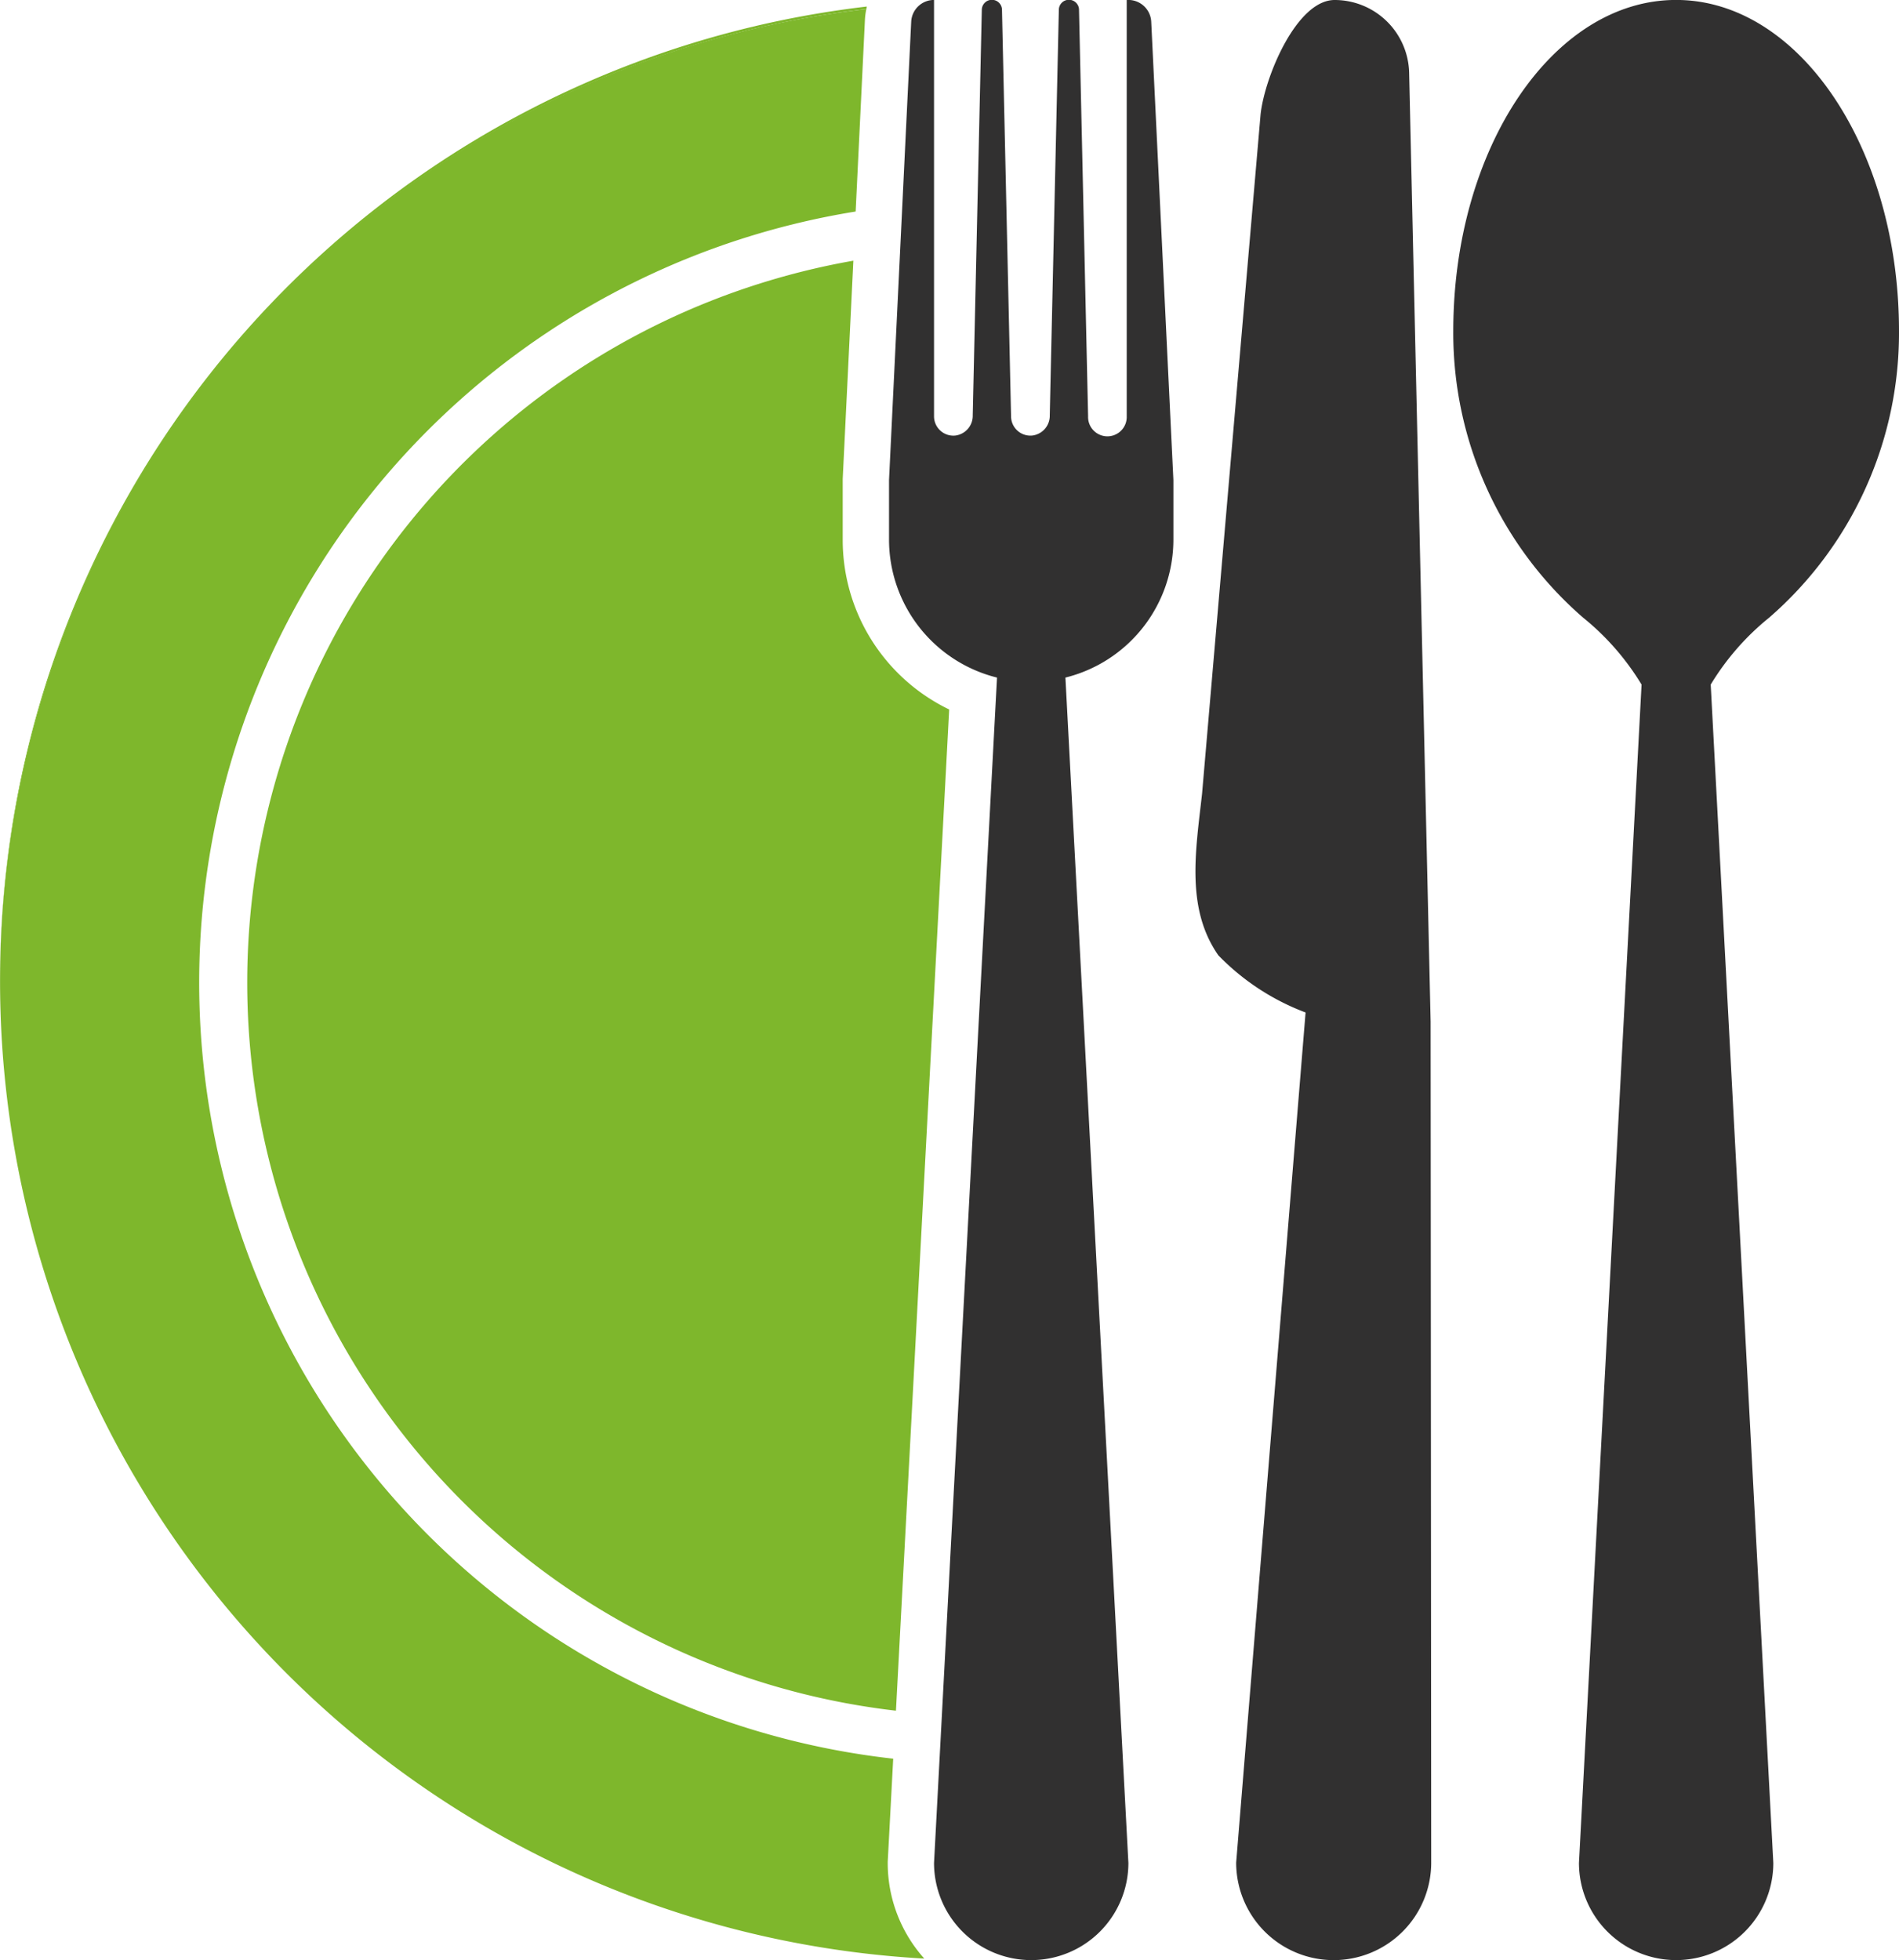
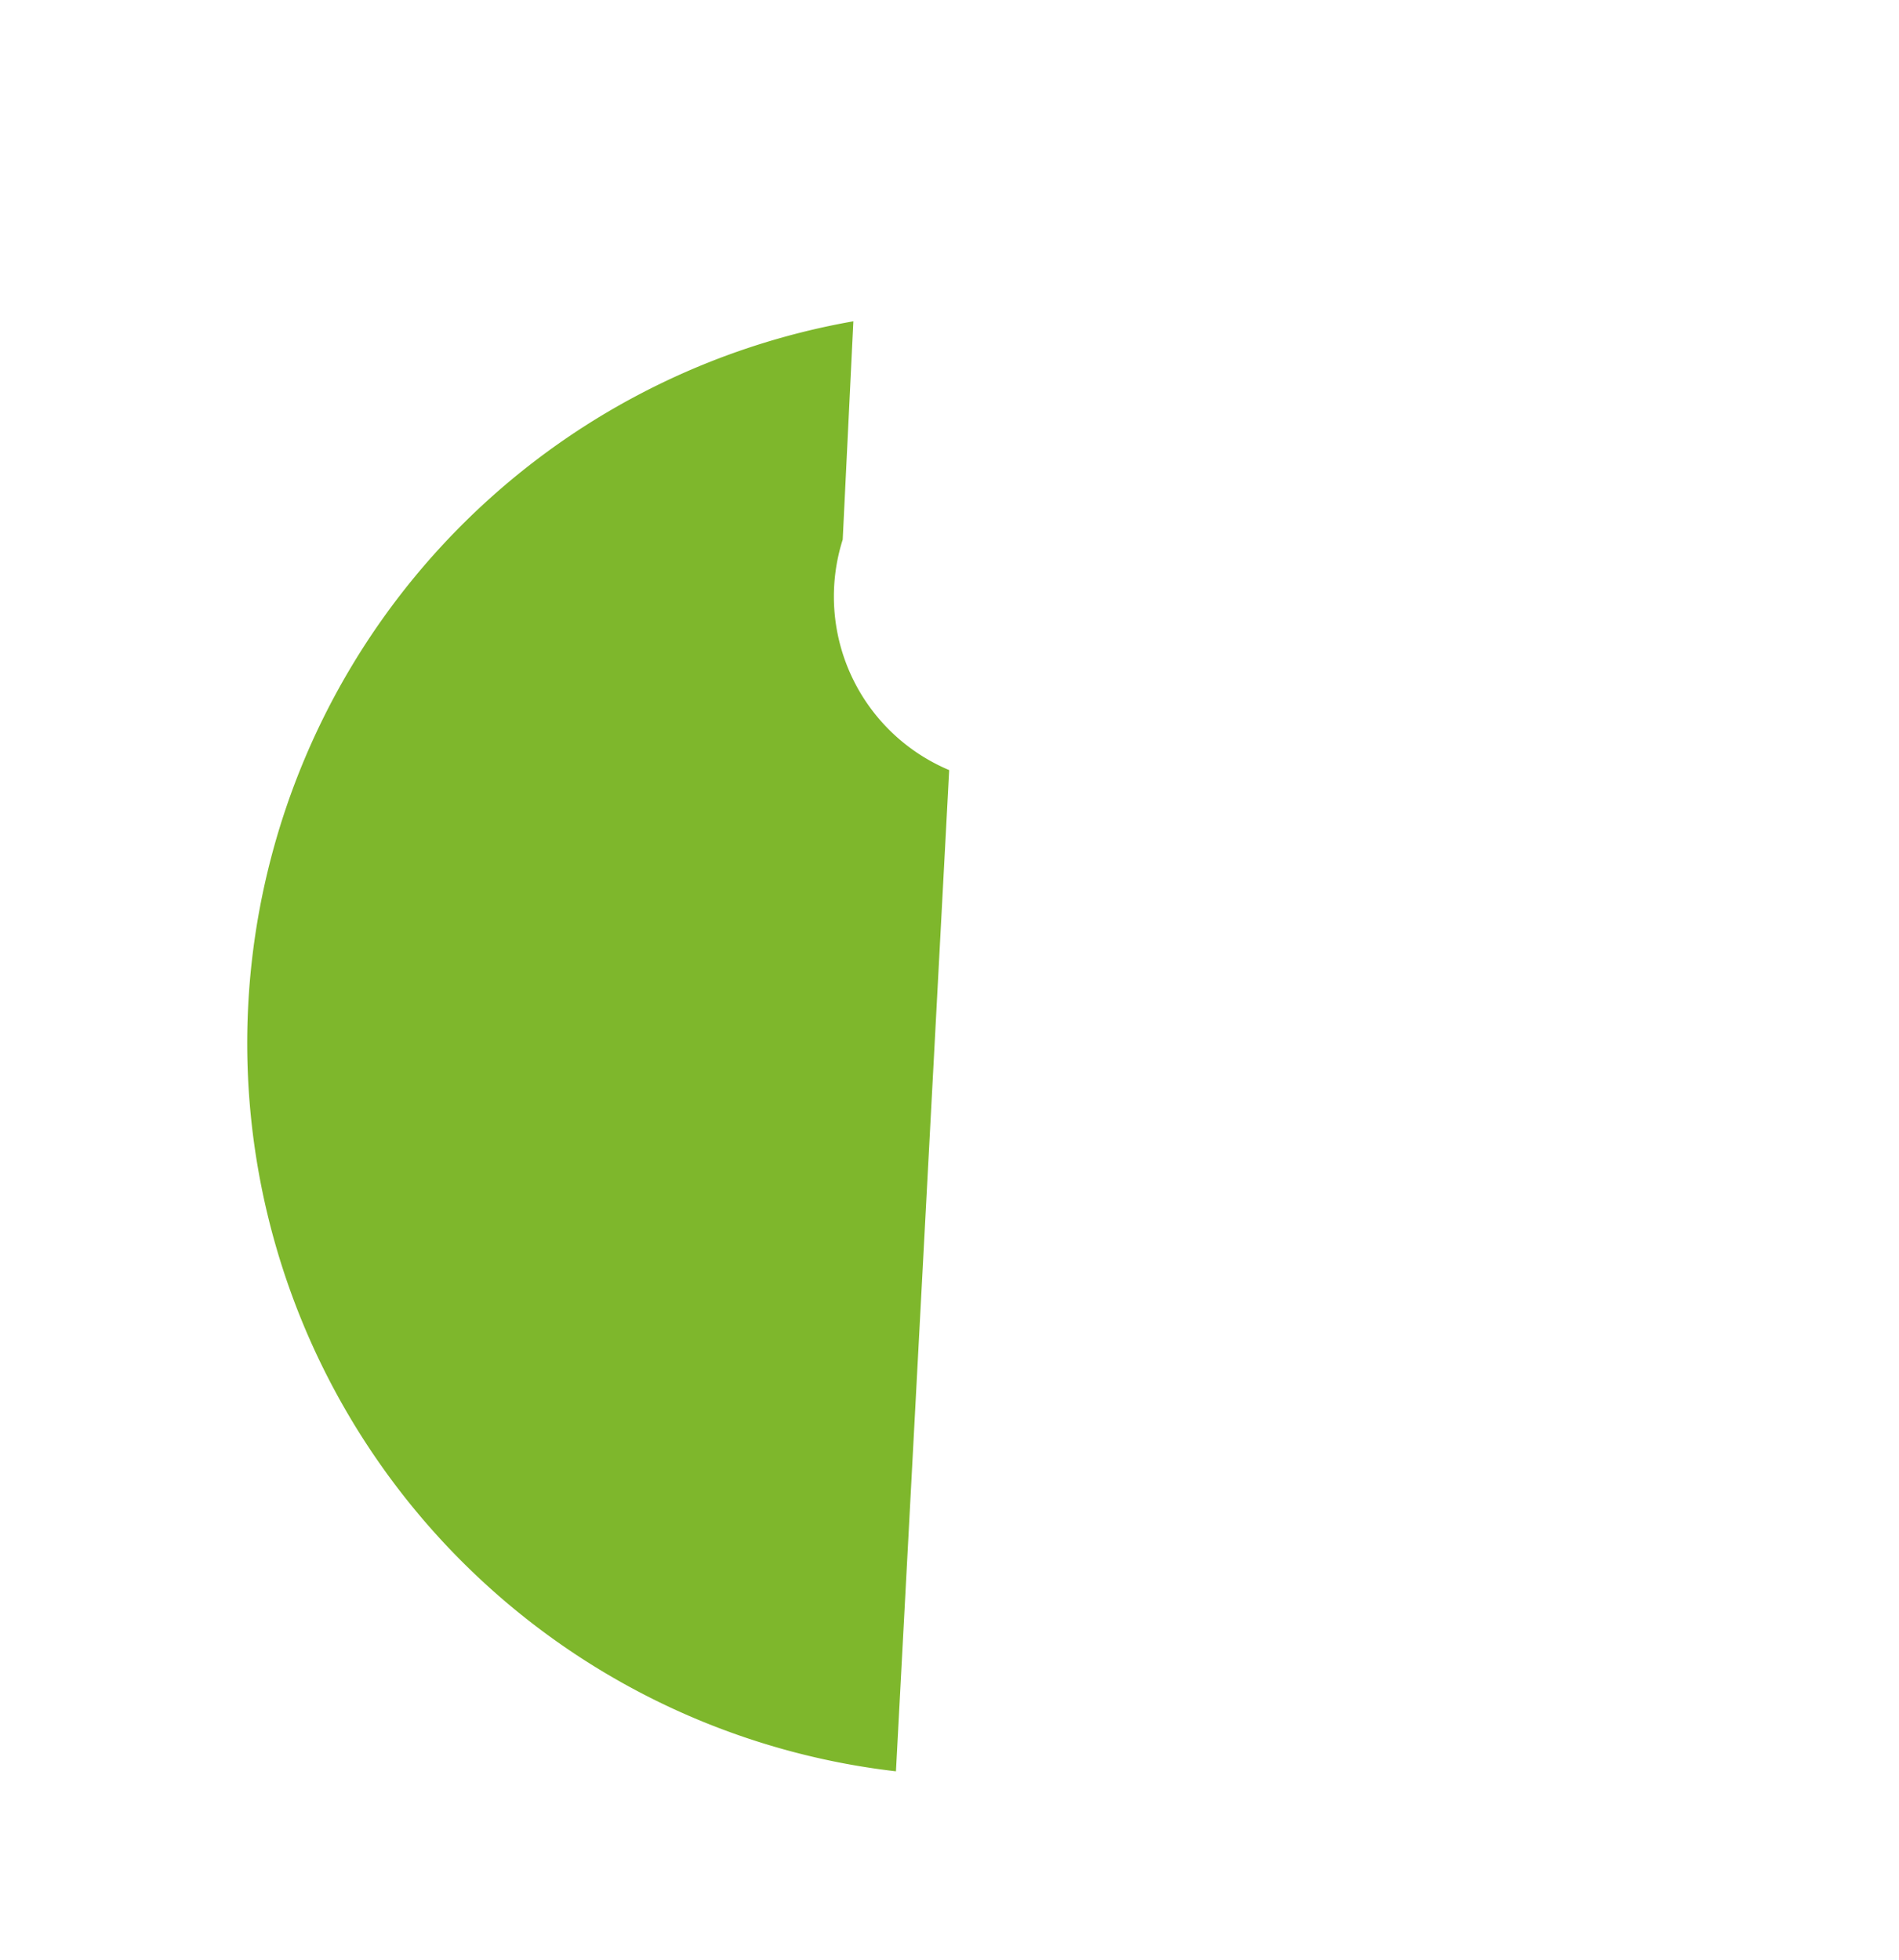
<svg xmlns="http://www.w3.org/2000/svg" width="71.346" height="73.635" viewBox="0 0 71.346 73.635">
  <g id="Group_32" data-name="Group 32" transform="translate(-1122.109 -451.602)">
-     <path id="Path_225" data-name="Path 225" d="M1276.2,489.989l-.807-35.655a2.8,2.8,0,0,0-2.8-2.732h0c-1.425,0-2.622,2.873-2.781,4.289l-2.2,25.537c-.239,2.133-.615,4.3.612,6.061a8.948,8.948,0,0,0,3.278,2.148l-2.608,31.935a3.664,3.664,0,0,0,3.664,3.664h0a3.664,3.664,0,0,0,3.664-3.664Z" transform="translate(-100.342)" fill="#313030" />
-     <path id="Path_226" data-name="Path 226" d="M1239.136,451.6h-.068V467.24a.726.726,0,1,1-1.451,0l-.341-15.267a.379.379,0,0,0-.758,0l-.341,15.236a.747.747,0,0,1-.654.754.726.726,0,0,1-.8-.722l-.341-15.267a.379.379,0,0,0-.758,0l-.341,15.236a.747.747,0,0,1-.654.754.726.726,0,0,1-.8-.722V451.6a.859.859,0,0,0-.858.818l-.833,17.218v2.234a5.344,5.344,0,0,0,4.057,5.186l-2.366,44.528a3.651,3.651,0,0,0,3.651,3.651h0a3.651,3.651,0,0,0,3.651-3.651l-2.366-44.528a5.344,5.344,0,0,0,4.057-5.186v-2.234l-.833-17.218A.86.86,0,0,0,1239.136,451.6Z" transform="translate(-74.628)" fill="#313030" />
-     <path id="Path_227" data-name="Path 227" d="M1307.058,451.6c-4.624,0-8.373,5.571-8.373,12.442a14.162,14.162,0,0,0,4.88,10.764l.031.025a9.645,9.645,0,0,1,2.163,2.488l-2.352,44.265a3.651,3.651,0,0,0,3.651,3.651h0a3.651,3.651,0,0,0,3.651-3.651l-2.352-44.265a9.634,9.634,0,0,1,2.163-2.488l.031-.025a14.162,14.162,0,0,0,4.88-10.764C1315.431,457.173,1311.682,451.6,1307.058,451.6Z" transform="translate(-121.976)" fill="#313030" />
    <g id="Group_31" data-name="Group 31" transform="translate(1122.109 451.848)">
-       <path id="Path_228" data-name="Path 228" d="M1154.657,452.492c.007-.031.011-.064.018-.095a36.821,36.821,0,0,0-32.566,36.572c0,.015,0,.031,0,.047A36.821,36.821,0,0,1,1154.657,452.492Z" transform="translate(-1122.109 -452.397)" fill="#7eb72c" />
-       <path id="Path_229" data-name="Path 229" d="M1174.513,493.741v-2.277l.4-8.2a27.534,27.534,0,0,0,1.6,54.471l2-37.612A7.071,7.071,0,0,1,1174.513,493.741Z" transform="translate(-1142.852 -473.717)" fill="#7eb72c" />
-       <path id="Path_230" data-name="Path 230" d="M1156.835,525.937a5.374,5.374,0,0,1-1.373-3.591V522.3l.206-3.871a29.339,29.339,0,0,1-1.411-58.121l.349-7.211a2.6,2.6,0,0,1,.052-.393,36.767,36.767,0,0,0,2.177,73.234Z" transform="translate(-1122.11 -452.608)" fill="#7eb72c" />
+       <path id="Path_229" data-name="Path 229" d="M1174.513,493.741l.4-8.2a27.534,27.534,0,0,0,1.6,54.471l2-37.612A7.071,7.071,0,0,1,1174.513,493.741Z" transform="translate(-1142.852 -473.717)" fill="#7eb72c" />
    </g>
  </g>
</svg>